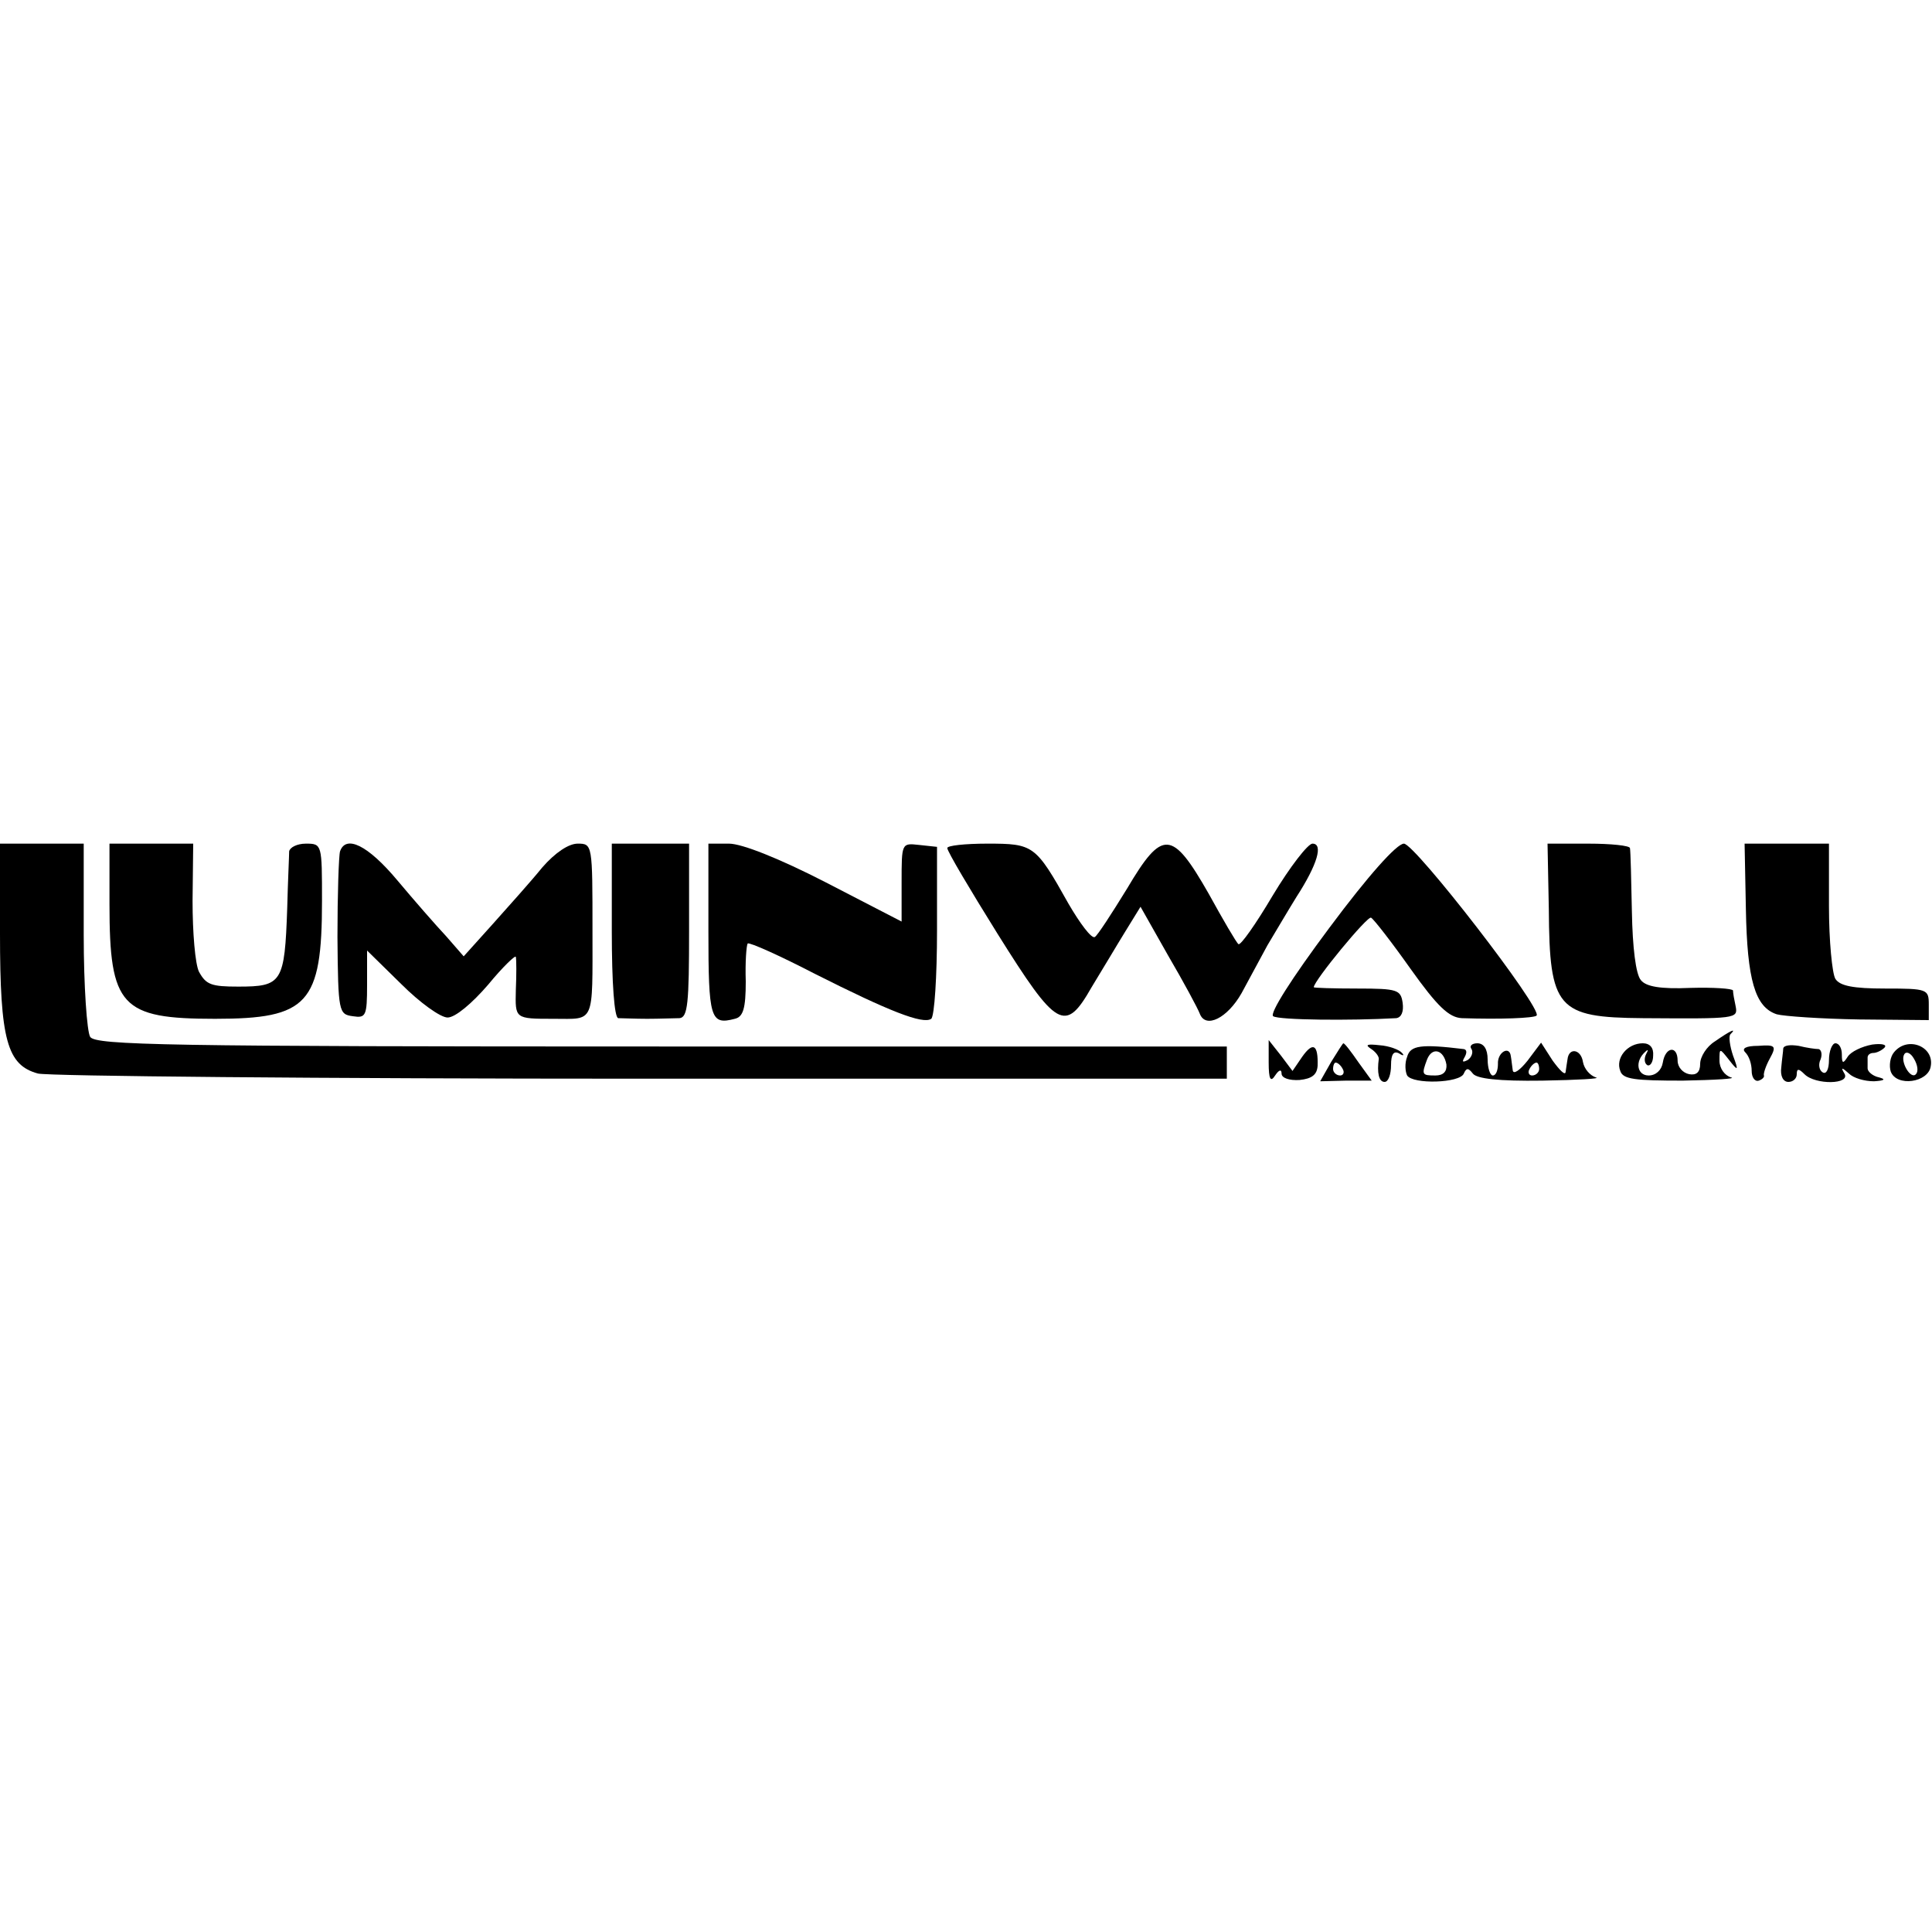
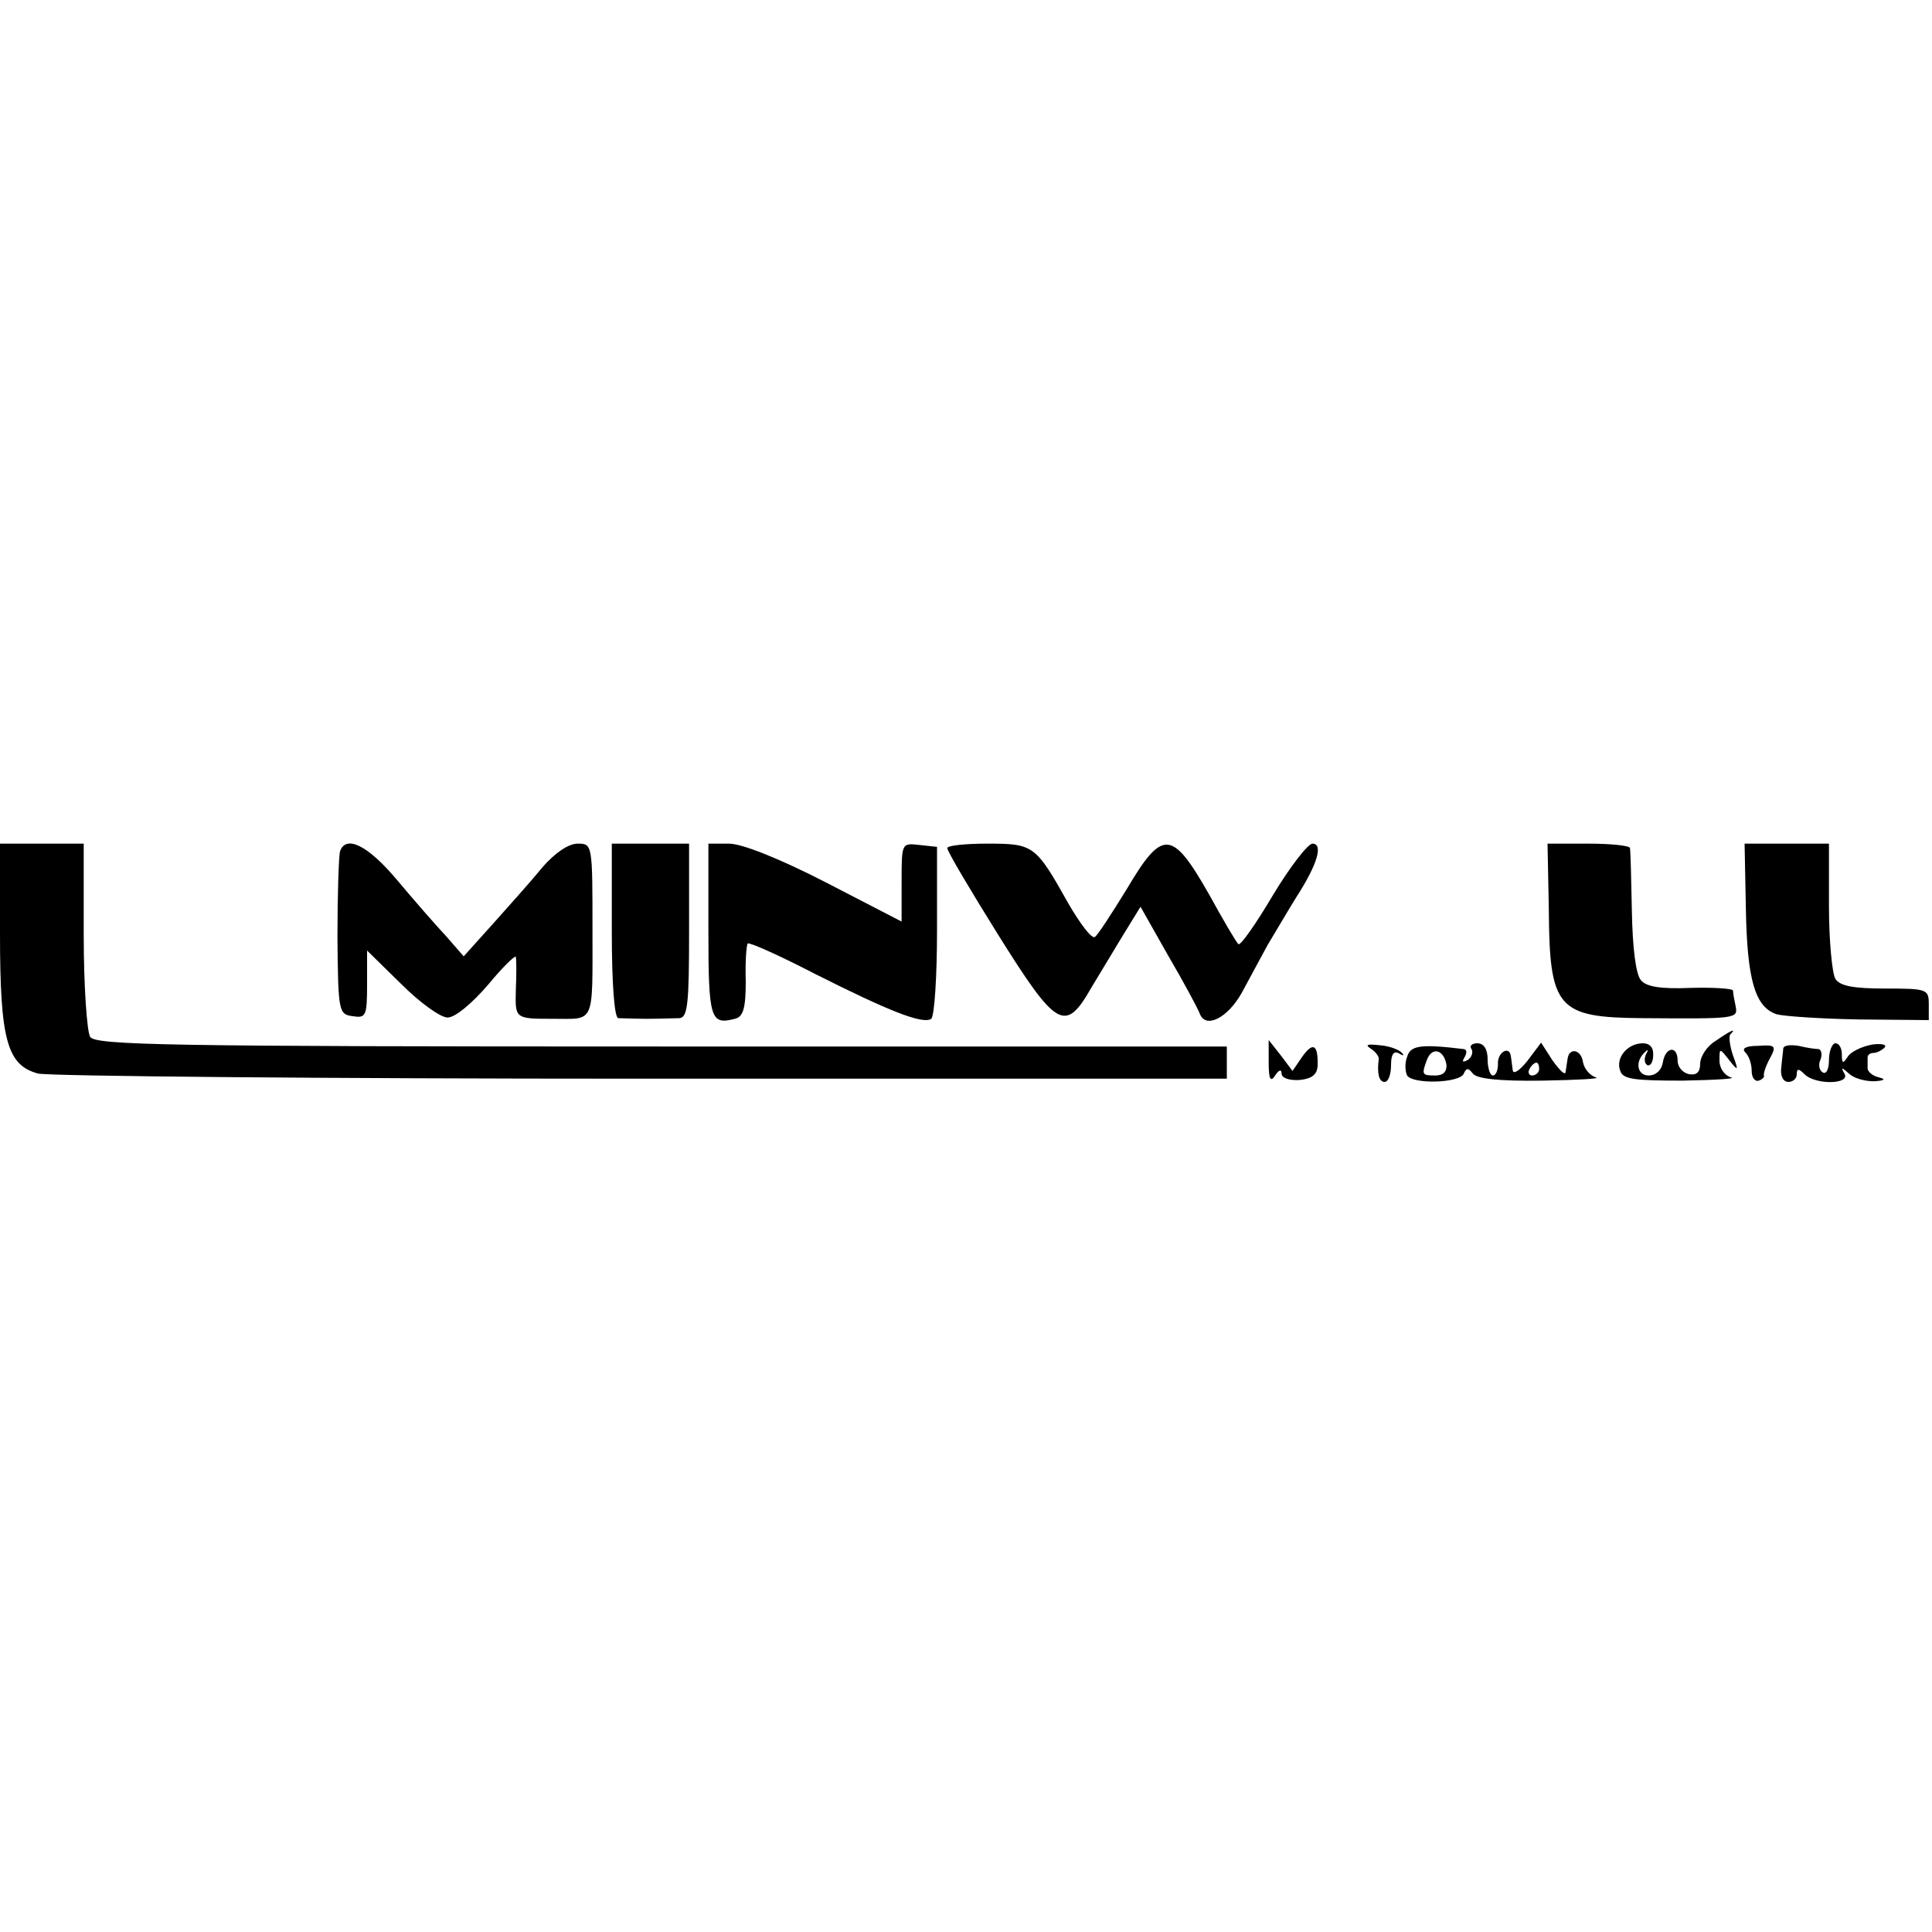
<svg xmlns="http://www.w3.org/2000/svg" version="1.0" width="300pt" height="300pt" viewBox="0 0 300 300" preserveAspectRatio="xMidYMid meet">
  <g transform="translate(0,300) scale(0.1,-0.1)" fill="#000000" stroke="none">
    <path d="M0 1550 c0 -165 11 -204 59 -217 17 -4 439 -8 939 -8 l907 0 0 25 0 25 -878 0 c-769 0 -879 2 -887 15 -5 8 -10 79 -10 158 l0 142 -65 0 -65 0 0 -140z" />
-     <path d="M170 1596 c0 -159 18 -178 164 -178 144 0 166 23 166 183 0 88 0 89 -25 89 -14 0 -25 -6 -26 -12 0 -7 -2 -47 -3 -88 -4 -116 -8 -122 -76 -122 -42 0 -50 3 -61 23 -6 12 -10 61 -10 110 l1 89 -65 0 -65 0 0 -94z" />
    <path d="M528 1678 c-2 -7 -4 -67 -4 -133 1 -117 2 -120 24 -123 20 -3 22 0 22 49 l0 53 53 -52 c29 -29 61 -52 72 -52 12 0 38 22 63 51 23 28 43 47 43 43 1 -5 1 -28 0 -51 -1 -45 -2 -45 59 -45 64 0 60 -10 60 137 0 134 0 135 -23 135 -14 0 -35 -14 -55 -37 -17 -21 -52 -60 -77 -88 l-45 -50 -27 31 c-16 17 -50 56 -76 87 -46 55 -80 71 -89 45z" />
    <path d="M950 1555 c0 -83 4 -135 10 -136 6 0 26 -1 45 -1 19 0 42 1 50 1 13 1 15 23 15 136 l0 135 -60 0 -60 0 0 -135z" />
    <path d="M1100 1556 c0 -138 3 -148 41 -138 13 3 17 16 17 58 -1 30 1 56 3 59 3 2 50 -19 104 -47 115 -58 168 -79 181 -70 5 4 9 66 9 137 l0 130 -28 3 c-27 3 -27 3 -27 -58 l0 -61 -118 61 c-72 37 -130 60 -150 60 l-32 0 0 -134z" />
    <path d="M1471 1683 c0 -5 35 -64 78 -133 92 -147 105 -155 146 -83 16 26 39 65 52 86 l24 39 43 -76 c24 -41 46 -82 49 -90 9 -24 43 -7 65 32 11 20 29 54 40 74 12 20 32 54 45 75 33 51 42 83 25 83 -7 0 -35 -36 -62 -81 -26 -44 -50 -78 -53 -75 -3 2 -24 38 -46 78 -57 100 -72 101 -127 8 -24 -39 -46 -73 -50 -75 -5 -3 -23 21 -41 52 -51 91 -54 93 -126 93 -34 0 -63 -3 -62 -7z" />
-     <path d="M2064 1559 c-59 -79 -93 -133 -87 -137 9 -6 120 -7 191 -3 8 1 12 10 10 24 -3 20 -8 22 -70 22 -38 0 -68 1 -68 2 0 10 84 112 89 108 4 -2 32 -38 61 -79 42 -59 60 -76 80 -77 59 -2 112 0 116 4 10 10 -189 267 -206 267 -11 0 -55 -49 -116 -131z" />
    <path d="M2405 1588 c1 -154 13 -168 146 -169 146 -1 148 -1 144 19 -2 9 -4 20 -4 24 -1 3 -30 5 -66 4 -47 -2 -69 2 -77 12 -8 9 -13 51 -14 106 -1 50 -2 94 -3 99 0 4 -30 7 -64 7 l-64 0 2 -102z" />
    <path d="M2711 1588 c2 -109 14 -152 48 -163 11 -3 68 -7 128 -8 l108 -1 0 24 c0 24 -2 25 -68 25 -49 0 -70 4 -77 15 -5 8 -10 59 -10 113 l0 97 -66 0 -65 0 2 -102z" />
    <path d="M2663 1383 c-13 -8 -23 -24 -23 -35 0 -13 -6 -18 -17 -16 -10 2 -18 11 -18 21 0 24 -19 22 -23 -3 -2 -12 -11 -20 -22 -20 -18 0 -22 22 -5 37 4 4 5 3 1 -4 -3 -6 -3 -14 2 -17 4 -2 9 4 9 15 1 12 -5 19 -16 19 -24 0 -43 -23 -35 -43 4 -13 23 -15 97 -15 51 1 84 3 75 5 -10 3 -18 14 -18 26 0 20 0 20 15 1 14 -18 15 -17 6 7 -5 15 -7 30 -4 33 11 11 -1 5 -24 -11z" />
    <path d="M1970 1350 c0 -26 3 -31 10 -20 6 9 10 10 10 3 0 -7 12 -11 28 -10 19 2 27 8 28 22 1 33 -7 38 -24 14 l-15 -22 -18 24 -19 24 0 -35z" />
-     <path d="M2067 1351 l-17 -30 40 1 40 0 -21 29 c-11 16 -21 29 -23 29 -1 0 -9 -13 -19 -29z m18 -11 c3 -5 1 -10 -4 -10 -6 0 -11 5 -11 10 0 6 2 10 4 10 3 0 8 -4 11 -10z" />
    <path d="M2128 1372 c8 -5 13 -12 13 -16 -3 -22 0 -36 9 -36 6 0 10 12 10 26 0 17 4 23 13 18 6 -4 8 -3 4 1 -4 5 -20 11 -35 12 -18 2 -23 1 -14 -5z" />
    <path d="M2185 1359 c-4 -10 -3 -23 0 -29 9 -14 82 -12 88 3 4 9 7 9 14 0 6 -8 40 -12 108 -11 55 1 92 3 83 5 -9 3 -18 13 -20 24 -3 20 -22 23 -24 4 -1 -5 -2 -14 -3 -20 -1 -5 -9 3 -20 18 l-18 28 -21 -28 c-12 -15 -22 -22 -23 -15 -1 6 -2 17 -3 22 -2 17 -21 6 -20 -12 0 -10 -3 -18 -8 -18 -4 0 -8 11 -8 25 0 16 -6 25 -16 25 -8 0 -13 -4 -9 -9 3 -5 0 -13 -6 -17 -8 -4 -9 -3 -5 4 4 7 4 12 -1 13 -66 8 -83 6 -88 -12z m61 -12 c1 -11 -5 -17 -17 -17 -21 0 -22 1 -13 25 8 20 26 15 30 -8z m144 -7 c0 -5 -5 -10 -11 -10 -5 0 -7 5 -4 10 3 6 8 10 11 10 2 0 4 -4 4 -10z" />
    <path d="M2710 1366 c6 -6 10 -18 10 -29 0 -10 5 -17 11 -15 6 2 9 6 8 8 -1 3 3 15 9 26 11 20 9 22 -18 20 -19 0 -26 -4 -20 -10z" />
    <path d="M2769 1372 c0 -4 -2 -17 -3 -29 -2 -14 3 -23 11 -23 7 0 13 5 13 12 0 9 3 9 12 0 17 -17 72 -16 62 1 -6 10 -4 10 7 0 7 -7 24 -12 39 -12 16 1 19 3 8 6 -10 2 -18 9 -18 14 0 5 0 12 0 17 0 4 4 7 9 7 5 0 13 4 17 8 5 5 -4 7 -19 5 -16 -3 -33 -11 -38 -19 -7 -11 -9 -11 -9 4 0 9 -4 17 -10 17 -5 0 -10 -12 -10 -26 0 -14 -4 -23 -10 -19 -5 3 -7 12 -3 20 3 8 1 15 -3 16 -5 0 -19 2 -31 5 -13 2 -23 1 -24 -4z" />
-     <path d="M2941 1366 c-6 -7 -8 -21 -5 -30 9 -24 58 -17 62 8 6 31 -36 48 -57 22z m34 -34 c-8 -9 -25 20 -18 31 3 5 10 2 15 -7 6 -10 7 -20 3 -24z" />
  </g>
</svg>